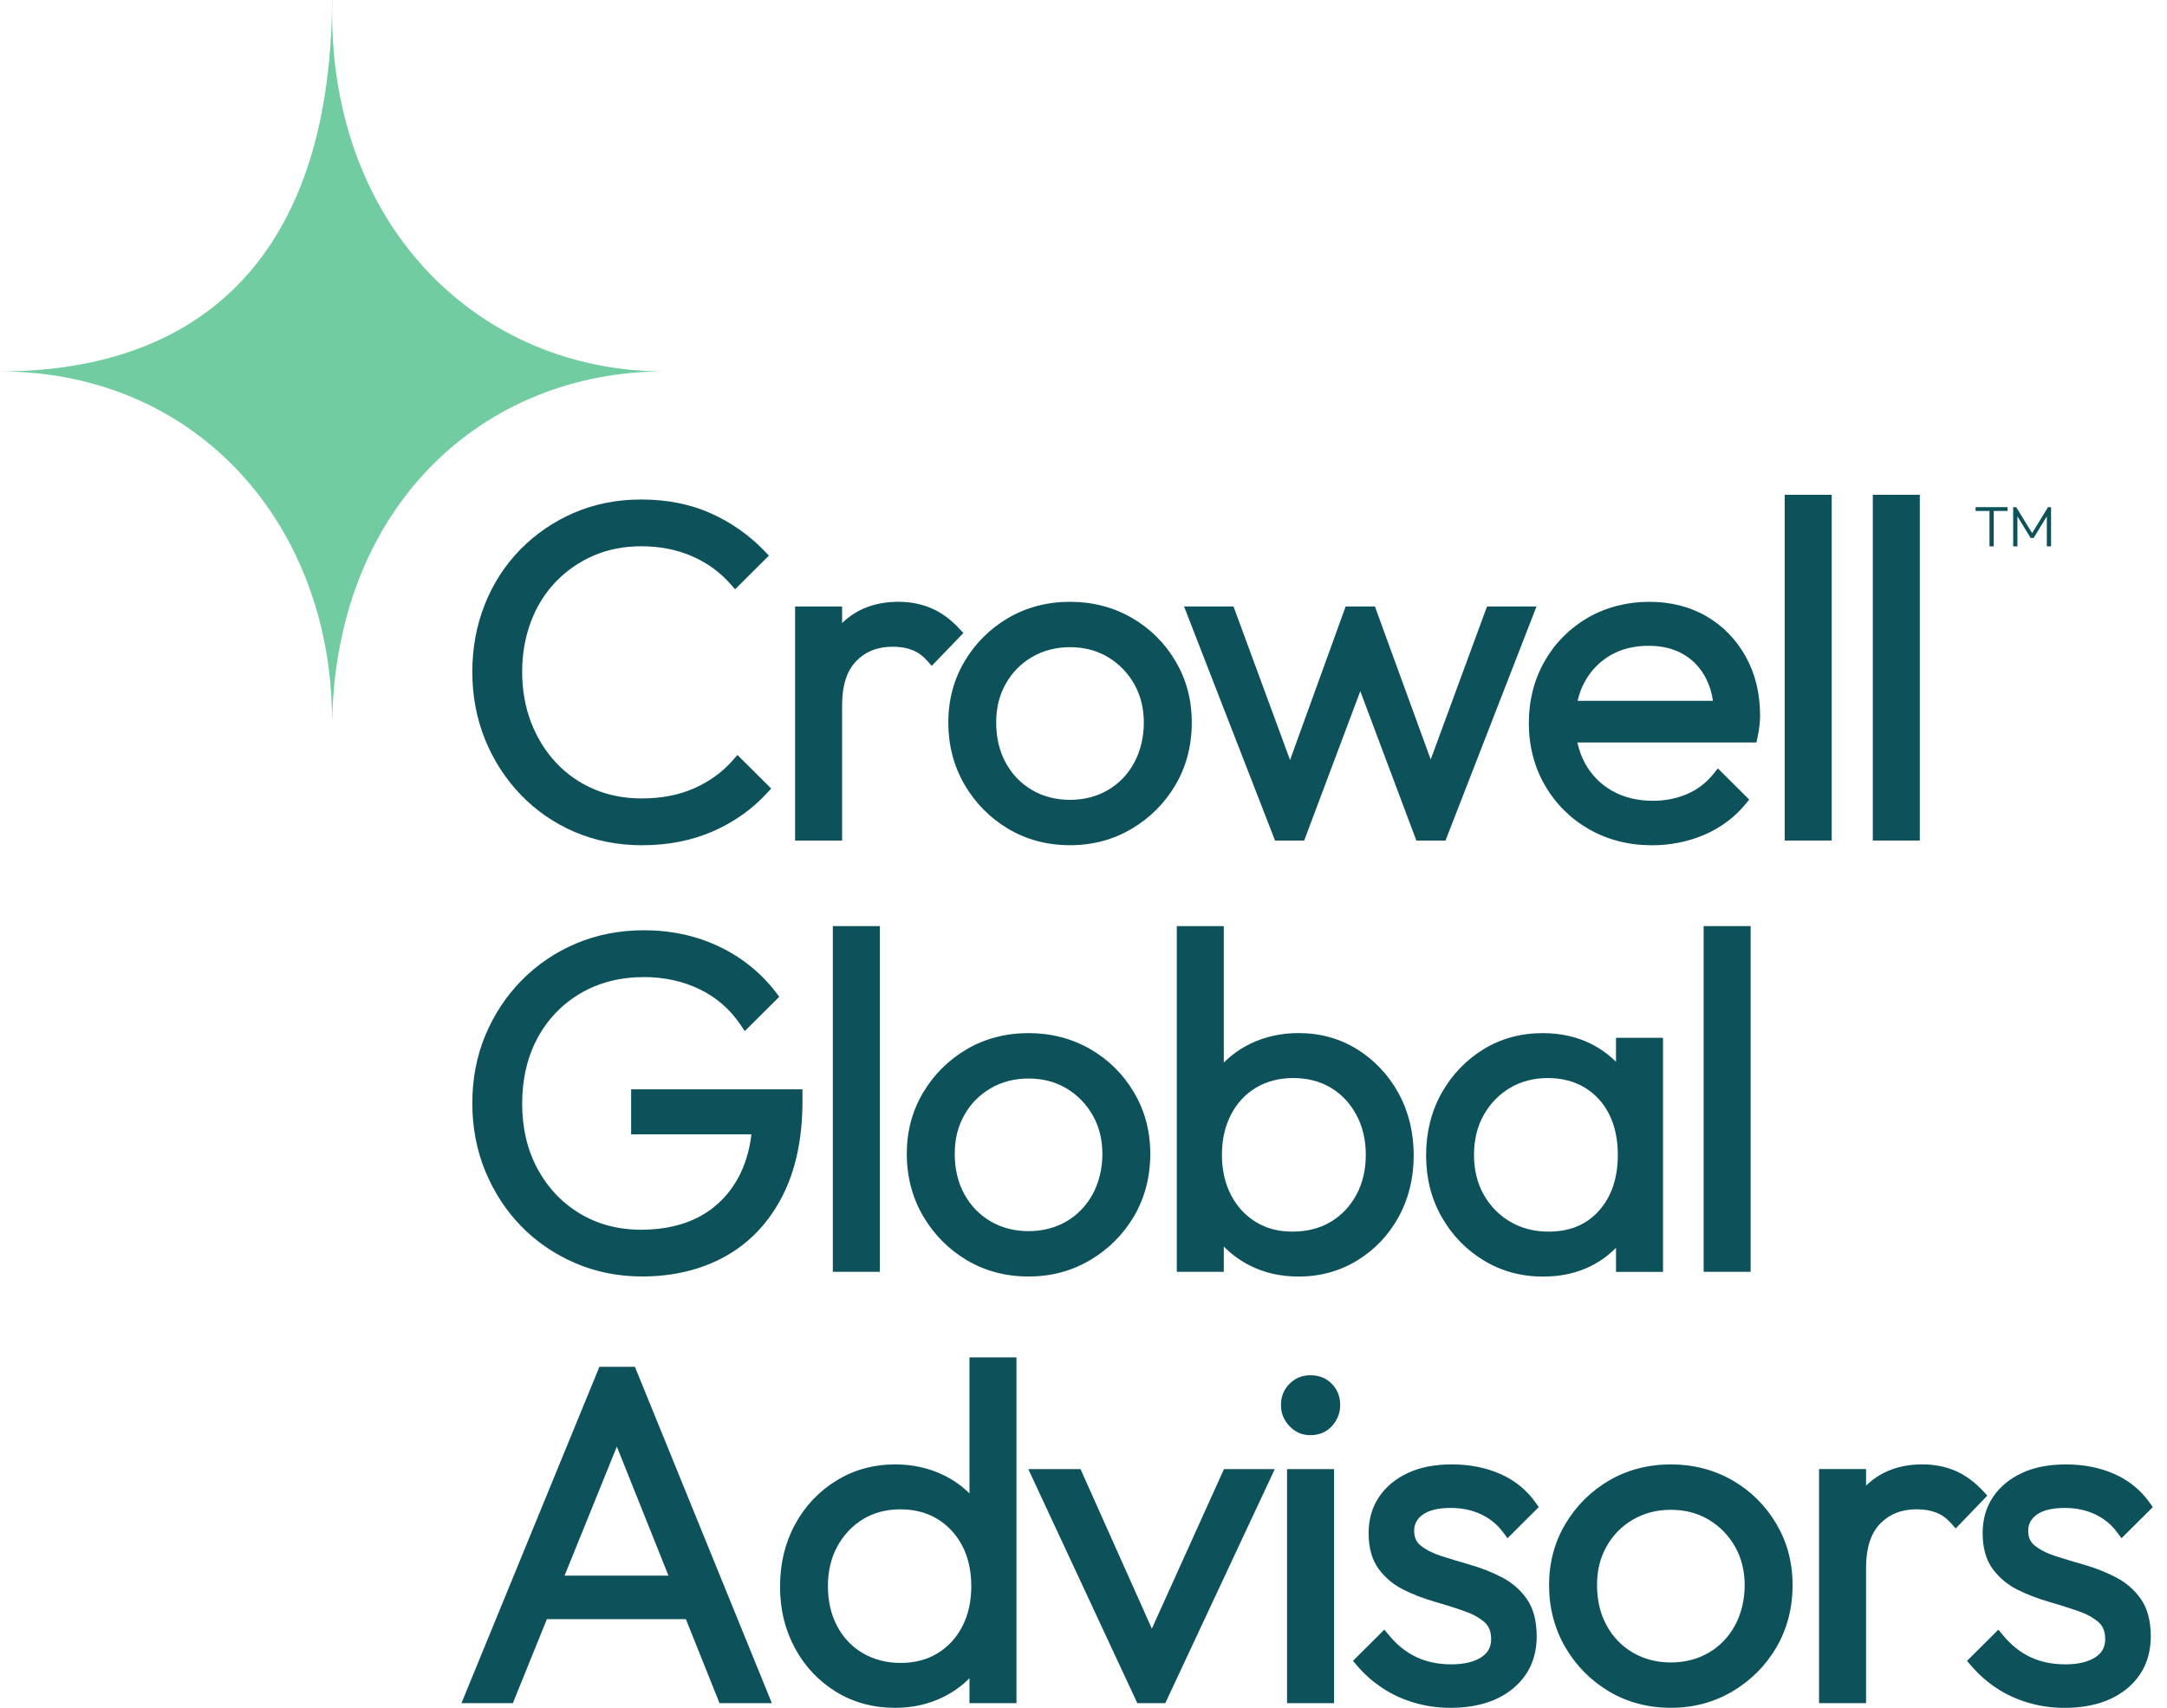
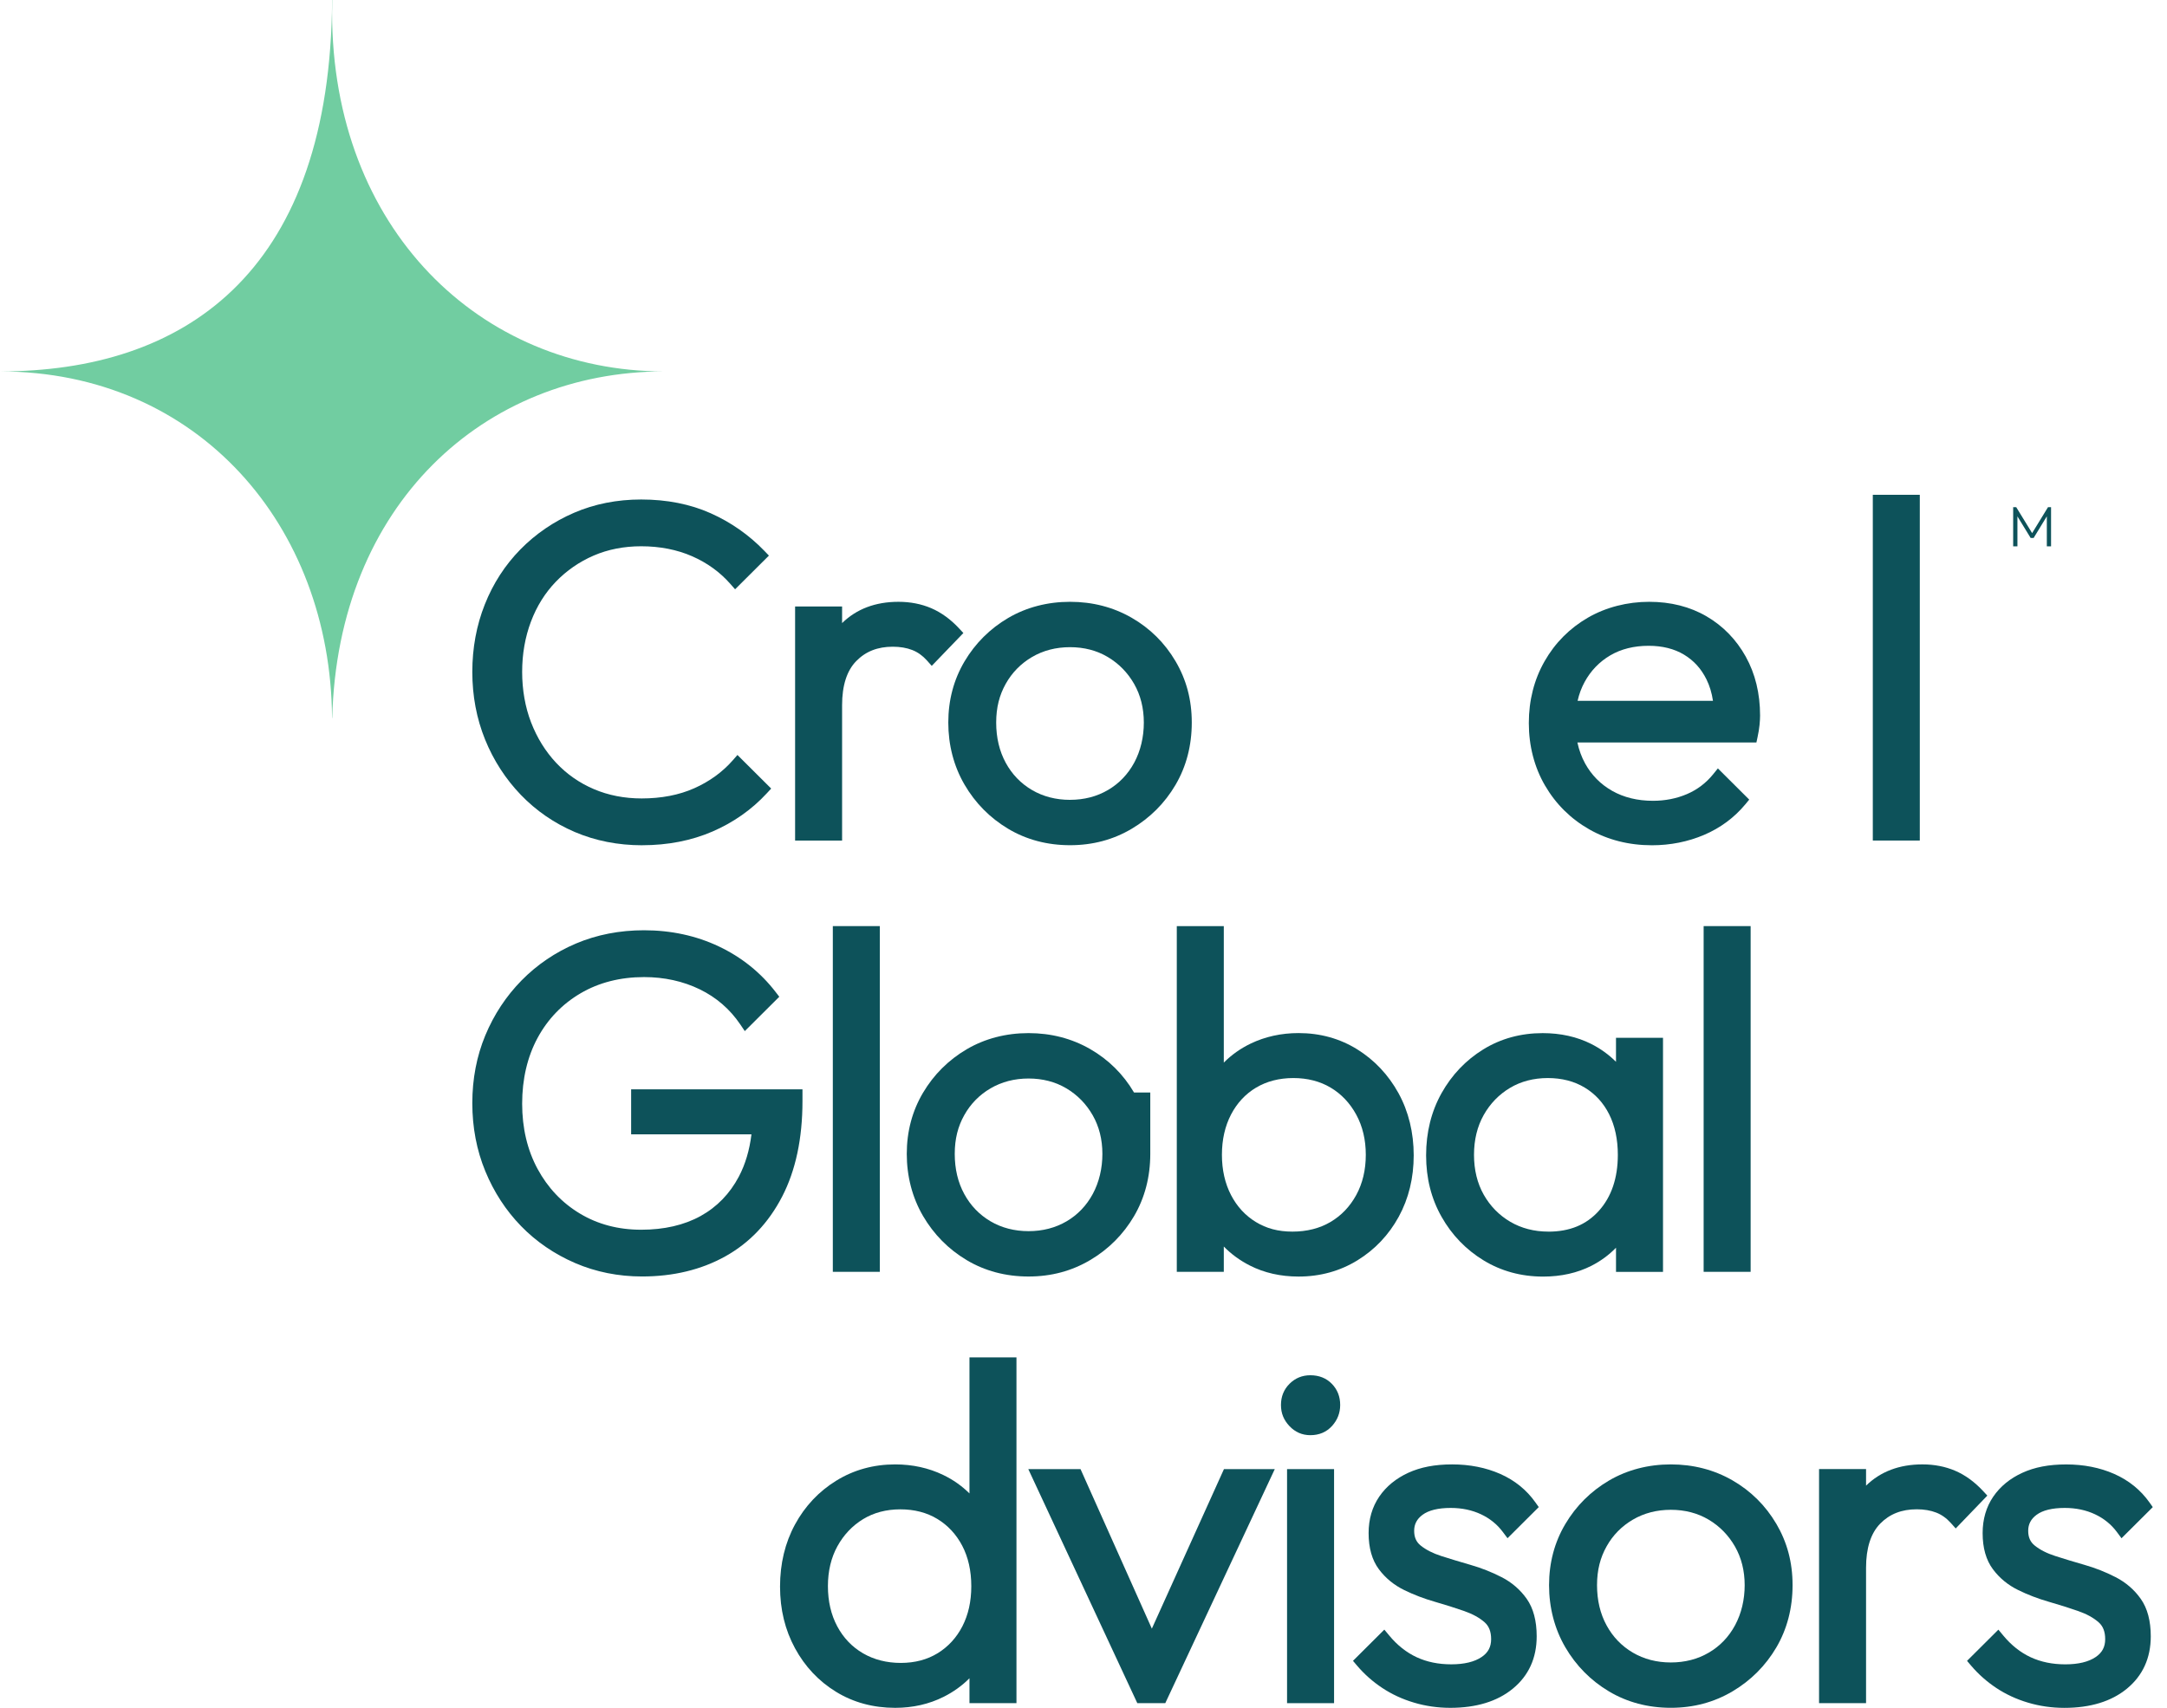
<svg xmlns="http://www.w3.org/2000/svg" width="137" height="108" viewBox="0 0 137 108" fill="none">
  <g clip-path="url(#clip0_12166_972)">
    <g clip-path="url(#clip1_12166_972)">
      <path d="M40.596 53.453C39.075 53.453 37.645 53.171 36.345 52.617C35.046 52.062 33.895 51.271 32.928 50.265C31.962 49.261 31.2 48.083 30.665 46.761C30.13 45.439 29.86 44.002 29.86 42.491C29.86 40.979 30.125 39.543 30.65 38.224C31.174 36.901 31.932 35.731 32.901 34.743C33.87 33.758 35.013 32.977 36.299 32.424C37.587 31.869 39.013 31.587 40.536 31.587C42.157 31.587 43.635 31.879 44.926 32.455C46.212 33.029 47.354 33.83 48.323 34.834L48.612 35.135L46.473 37.266L46.171 36.923C45.521 36.181 44.709 35.594 43.759 35.177C42.806 34.759 41.72 34.545 40.536 34.545C39.447 34.545 38.437 34.743 37.533 35.133C36.627 35.524 35.821 36.081 35.14 36.788C34.459 37.493 33.93 38.344 33.565 39.314C33.198 40.291 33.011 41.358 33.011 42.489C33.011 43.62 33.201 44.716 33.578 45.69C33.954 46.662 34.485 47.519 35.159 48.238C35.829 48.952 36.633 49.514 37.547 49.903C38.461 50.294 39.478 50.492 40.566 50.492C41.811 50.492 42.931 50.276 43.893 49.847C44.854 49.42 45.67 48.827 46.322 48.086L46.622 47.743L48.755 49.867L48.477 50.168C47.526 51.198 46.37 52.011 45.041 52.585C43.711 53.16 42.216 53.451 40.596 53.451V53.453Z" fill="#0D525A" />
      <path d="M60.633 39.737C60.098 39.162 59.508 38.735 58.879 38.463C58.252 38.194 57.552 38.057 56.803 38.057C55.347 38.057 54.15 38.51 53.238 39.403V38.354H50.267V53.155H53.238V44.597C53.238 43.353 53.538 42.414 54.13 41.808C54.727 41.196 55.484 40.897 56.444 40.897C56.904 40.897 57.319 40.967 57.674 41.106C58.017 41.239 58.327 41.461 58.598 41.763L58.906 42.108L60.906 40.031L60.631 39.736L60.633 39.737Z" fill="#0D525A" />
      <path d="M74.318 41.814C73.637 40.656 72.703 39.731 71.54 39.063C70.378 38.395 69.068 38.057 67.648 38.057C66.229 38.057 64.892 38.402 63.736 39.08C62.586 39.756 61.658 40.682 60.979 41.826C60.297 42.976 59.952 44.277 59.952 45.693C59.952 47.109 60.297 48.448 60.977 49.616C61.656 50.783 62.584 51.722 63.734 52.409C64.888 53.099 66.207 53.449 67.648 53.449C69.09 53.449 70.383 53.099 71.546 52.411C72.704 51.724 73.639 50.79 74.318 49.633C74.999 48.474 75.345 47.148 75.345 45.693C75.345 44.238 74.999 42.972 74.318 41.813V41.814ZM67.647 50.581C66.755 50.581 65.946 50.371 65.241 49.958C64.538 49.545 63.98 48.966 63.583 48.236C63.184 47.502 62.98 46.648 62.98 45.695C62.98 44.742 63.182 43.96 63.582 43.246C63.98 42.535 64.538 41.965 65.243 41.55C65.948 41.136 66.757 40.926 67.648 40.926C68.54 40.926 69.342 41.136 70.035 41.548C70.733 41.963 71.292 42.535 71.7 43.247C72.108 43.96 72.314 44.783 72.314 45.693C72.314 46.604 72.11 47.478 71.71 48.223C71.312 48.961 70.753 49.545 70.052 49.956C69.349 50.37 68.54 50.58 67.648 50.58L67.647 50.581Z" fill="#0D525A" />
-       <path d="M94.01 38.354L90.451 48.028L86.924 38.354H85.073L81.558 48.062L77.985 38.354H74.858L80.61 53.156H82.451L85.999 43.709L89.544 53.156H91.386L97.139 38.354H94.01Z" fill="#0D525A" />
      <path d="M110.37 41.526C109.768 40.445 108.935 39.586 107.889 38.976C106.843 38.366 105.624 38.057 104.261 38.057C102.898 38.057 101.535 38.395 100.381 39.065C99.228 39.734 98.309 40.66 97.649 41.819C96.989 42.977 96.654 44.291 96.654 45.726C96.654 47.16 96.999 48.511 97.679 49.678C98.36 50.846 99.3 51.779 100.474 52.447C101.645 53.114 102.981 53.453 104.44 53.453C105.605 53.453 106.715 53.23 107.737 52.795C108.769 52.354 109.645 51.704 110.341 50.865L110.588 50.566L108.606 48.592L108.308 48.961C107.858 49.517 107.301 49.939 106.653 50.216C105.996 50.498 105.271 50.641 104.5 50.641C103.528 50.641 102.66 50.429 101.926 50.014C101.196 49.601 100.618 49.017 100.213 48.281C99.991 47.878 99.828 47.434 99.725 46.954H111.042L111.114 46.617C111.176 46.33 111.219 46.069 111.241 45.84C111.262 45.618 111.274 45.422 111.274 45.251C111.274 43.859 110.97 42.607 110.37 41.528V41.526ZM100.183 43.124C100.57 42.416 101.114 41.85 101.798 41.447C102.482 41.044 103.301 40.839 104.23 40.839C105.1 40.839 105.852 41.029 106.466 41.399C107.087 41.775 107.55 42.286 107.884 42.961C108.085 43.365 108.222 43.82 108.296 44.32H99.737C99.835 43.888 99.984 43.488 100.183 43.124Z" fill="#0D525A" />
-       <path d="M115.802 31.29H112.83V53.154H115.802V31.29Z" fill="#0D525A" />
      <path d="M121.372 31.29H118.401V53.154H121.372V31.29Z" fill="#0D525A" />
      <path d="M39.901 68.893V71.733H47.508C47.385 72.737 47.119 73.632 46.713 74.403C46.139 75.491 45.324 76.329 44.292 76.9C43.25 77.475 41.986 77.766 40.537 77.766C39.089 77.766 37.789 77.422 36.663 76.744C35.533 76.066 34.634 75.117 33.988 73.924C33.34 72.727 33.011 71.337 33.011 69.793C33.011 68.249 33.34 66.83 33.988 65.632C34.633 64.442 35.546 63.494 36.704 62.814C37.863 62.134 39.214 61.789 40.717 61.789C41.996 61.789 43.181 62.049 44.239 62.563C45.286 63.072 46.147 63.817 46.797 64.777L47.087 65.205L49.267 63.033L49.039 62.736C48.088 61.499 46.879 60.529 45.443 59.849C44.011 59.171 42.42 58.828 40.716 58.828C39.174 58.828 37.731 59.11 36.422 59.663C35.116 60.216 33.957 61.002 32.976 61.998C31.999 62.993 31.228 64.162 30.683 65.472C30.137 66.784 29.86 68.227 29.86 69.76C29.86 71.294 30.136 72.741 30.681 74.063C31.224 75.383 31.985 76.551 32.944 77.537C33.902 78.522 35.051 79.308 36.357 79.872C37.667 80.437 39.092 80.722 40.594 80.722C42.567 80.722 44.337 80.295 45.852 79.451C47.38 78.603 48.59 77.33 49.449 75.668C50.301 74.022 50.733 71.995 50.733 69.641V68.888H39.898L39.901 68.893Z" fill="#0D525A" />
      <path d="M55.623 58.565H52.652V80.428H55.623V58.565Z" fill="#0D525A" />
-       <path d="M71.695 69.089C71.014 67.931 70.08 67.007 68.917 66.338C67.755 65.67 66.443 65.332 65.024 65.332C63.604 65.332 62.267 65.677 61.113 66.355C59.962 67.033 59.035 67.957 58.356 69.101C57.674 70.251 57.327 71.552 57.327 72.968C57.327 74.384 57.672 75.723 58.352 76.891C59.032 78.056 59.959 78.997 61.109 79.684C62.263 80.374 63.582 80.724 65.024 80.724C66.466 80.724 67.758 80.374 68.922 79.685C70.083 78.999 71.016 78.063 71.695 76.908C72.375 75.748 72.722 74.423 72.722 72.968C72.722 71.513 72.375 70.247 71.695 69.087V69.089ZM65.025 77.856C64.134 77.856 63.325 77.646 62.622 77.233C61.919 76.819 61.36 76.24 60.964 75.511C60.562 74.777 60.36 73.921 60.36 72.97C60.36 72.018 60.562 71.234 60.962 70.52C61.358 69.81 61.917 69.239 62.623 68.826C63.328 68.413 64.137 68.203 65.027 68.203C65.917 68.203 66.721 68.413 67.415 68.824C68.113 69.239 68.672 69.811 69.08 70.524C69.488 71.236 69.694 72.059 69.694 72.97C69.694 73.88 69.49 74.753 69.089 75.499C68.691 76.237 68.134 76.821 67.431 77.233C66.728 77.646 65.919 77.856 65.027 77.856H65.025Z" fill="#0D525A" />
+       <path d="M71.695 69.089C71.014 67.931 70.08 67.007 68.917 66.338C67.755 65.67 66.443 65.332 65.024 65.332C63.604 65.332 62.267 65.677 61.113 66.355C59.962 67.033 59.035 67.957 58.356 69.101C57.674 70.251 57.327 71.552 57.327 72.968C57.327 74.384 57.672 75.723 58.352 76.891C59.032 78.056 59.959 78.997 61.109 79.684C62.263 80.374 63.582 80.724 65.024 80.724C66.466 80.724 67.758 80.374 68.922 79.685C70.083 78.999 71.016 78.063 71.695 76.908C72.375 75.748 72.722 74.423 72.722 72.968V69.089ZM65.025 77.856C64.134 77.856 63.325 77.646 62.622 77.233C61.919 76.819 61.36 76.24 60.964 75.511C60.562 74.777 60.36 73.921 60.36 72.97C60.36 72.018 60.562 71.234 60.962 70.52C61.358 69.81 61.917 69.239 62.623 68.826C63.328 68.413 64.137 68.203 65.027 68.203C65.917 68.203 66.721 68.413 67.415 68.824C68.113 69.239 68.672 69.811 69.08 70.524C69.488 71.236 69.694 72.059 69.694 72.97C69.694 73.88 69.49 74.753 69.089 75.499C68.691 76.237 68.134 76.821 67.431 77.233C66.728 77.646 65.919 77.856 65.027 77.856H65.025Z" fill="#0D525A" />
      <path d="M88.414 69.129C87.775 67.971 86.899 67.04 85.808 66.36C84.711 65.677 83.463 65.33 82.097 65.33C81.004 65.33 79.984 65.554 79.065 65.996C78.424 66.305 77.857 66.707 77.37 67.197V58.565H74.398V80.428H77.37V78.828C77.841 79.31 78.391 79.711 79.012 80.027C79.922 80.492 80.96 80.727 82.097 80.727C83.463 80.727 84.716 80.381 85.822 79.699C86.924 79.019 87.801 78.094 88.43 76.944C89.057 75.798 89.376 74.492 89.376 73.06C89.376 71.629 89.052 70.288 88.414 69.13V69.129ZM79.412 68.78C80.085 68.377 80.879 68.174 81.769 68.174C82.659 68.174 83.453 68.379 84.126 68.78C84.802 69.183 85.345 69.757 85.743 70.488C86.144 71.222 86.347 72.078 86.347 73.029C86.347 73.981 86.144 74.837 85.743 75.571C85.345 76.3 84.797 76.874 84.113 77.277C83.429 77.68 82.619 77.885 81.709 77.885C80.799 77.885 80.061 77.682 79.4 77.279C78.736 76.877 78.208 76.304 77.829 75.578C77.447 74.842 77.251 73.984 77.251 73.028C77.251 72.071 77.445 71.216 77.829 70.478C78.208 69.752 78.74 69.18 79.412 68.778V68.78Z" fill="#0D525A" />
      <path d="M102.165 65.629V67.147C101.712 66.693 101.187 66.314 100.596 66.016C99.694 65.562 98.662 65.333 97.529 65.333C96.143 65.333 94.88 65.68 93.774 66.362C92.673 67.041 91.785 67.972 91.137 69.128C90.489 70.286 90.16 71.608 90.16 73.062C90.16 74.515 90.489 75.803 91.139 76.951C91.787 78.099 92.68 79.024 93.791 79.702C94.907 80.384 96.174 80.729 97.559 80.729C98.696 80.729 99.723 80.498 100.615 80.044C101.199 79.745 101.719 79.364 102.166 78.903V80.432H105.137V65.63H102.166L102.165 65.629ZM97.885 77.885C96.994 77.885 96.184 77.675 95.48 77.262C94.775 76.847 94.211 76.271 93.803 75.55C93.395 74.828 93.188 73.979 93.188 73.029C93.188 72.08 93.395 71.231 93.803 70.508C94.211 69.786 94.77 69.21 95.466 68.795C96.159 68.382 96.963 68.174 97.853 68.174C98.742 68.174 99.529 68.377 100.193 68.78C100.855 69.181 101.372 69.747 101.731 70.461C102.096 71.188 102.281 72.052 102.281 73.029C102.281 74.496 101.877 75.689 101.079 76.573C100.284 77.456 99.236 77.887 97.882 77.887L97.885 77.885Z" fill="#0D525A" />
      <path d="M110.677 58.565H107.706V80.428H110.677V58.565Z" fill="#0D525A" />
-       <path d="M40.14 86.434H37.895L29.174 107.705H32.423L34.574 102.393H43.363L45.489 107.705H48.798L40.14 86.434ZM35.692 99.64L38.998 91.481L42.262 99.64H35.691H35.692Z" fill="#0D525A" />
      <path d="M61.291 85.839V94.442C60.811 93.966 60.254 93.573 59.626 93.272C58.707 92.83 57.689 92.606 56.595 92.606C55.23 92.606 53.977 92.951 52.87 93.635C51.767 94.314 50.889 95.247 50.26 96.407C49.633 97.563 49.315 98.883 49.315 100.333C49.315 101.783 49.633 103.074 50.26 104.231C50.889 105.39 51.762 106.318 52.856 106.987C53.951 107.66 55.21 108 56.595 108C57.709 108 58.742 107.765 59.662 107.302C60.278 106.993 60.823 106.6 61.291 106.13V107.703H64.262V85.839H61.291ZM59.287 104.542C58.625 104.952 57.838 105.16 56.95 105.16C56.062 105.16 55.253 104.955 54.558 104.55C53.866 104.147 53.321 103.575 52.933 102.849C52.54 102.115 52.342 101.257 52.342 100.304C52.342 99.351 52.544 98.504 52.943 97.78C53.341 97.059 53.886 96.482 54.565 96.068C55.239 95.657 56.031 95.448 56.919 95.448C57.807 95.448 58.596 95.652 59.259 96.055C59.923 96.458 60.451 97.025 60.83 97.744C61.212 98.47 61.406 99.332 61.406 100.306C61.406 101.279 61.216 102.115 60.844 102.842C60.475 103.56 59.95 104.132 59.285 104.545L59.287 104.542Z" fill="#0D525A" />
      <path d="M77.38 92.904L72.821 102.993L68.312 92.904H65.01L71.902 107.705H73.67L80.593 92.904H77.38Z" fill="#0D525A" />
      <path d="M82.841 90.758C83.401 90.758 83.864 90.562 84.216 90.172C84.555 89.797 84.728 89.351 84.728 88.849C84.728 88.321 84.553 87.872 84.205 87.515C83.856 87.153 83.396 86.968 82.841 86.968C82.328 86.968 81.884 87.149 81.525 87.508C81.165 87.867 80.984 88.318 80.984 88.849C80.984 89.38 81.164 89.802 81.515 90.178C81.877 90.564 82.323 90.758 82.841 90.758Z" fill="#0D525A" />
      <path d="M84.341 92.904H81.369V107.705H84.341V92.904Z" fill="#0D525A" />
      <path d="M94.922 99.732C94.305 99.414 93.649 99.155 92.968 98.96C92.315 98.772 91.692 98.584 91.12 98.4C90.587 98.229 90.148 98.005 89.813 97.734C89.534 97.508 89.405 97.211 89.405 96.803C89.405 96.394 89.573 96.061 89.933 95.795C90.323 95.506 90.923 95.359 91.718 95.359C92.424 95.359 93.069 95.496 93.635 95.763C94.194 96.027 94.657 96.403 95.01 96.878L95.307 97.274L97.282 95.306L97.074 95.013C96.514 94.22 95.763 93.612 94.842 93.206C93.937 92.808 92.917 92.606 91.809 92.606C90.701 92.606 89.806 92.784 89.038 93.134C88.255 93.493 87.634 94.002 87.195 94.647C86.751 95.3 86.525 96.073 86.525 96.95C86.525 97.891 86.744 98.661 87.175 99.237C87.591 99.795 88.13 100.237 88.774 100.552C89.38 100.849 90.029 101.097 90.707 101.291C91.36 101.479 91.982 101.676 92.562 101.877C93.1 102.065 93.539 102.306 93.863 102.594C94.137 102.839 94.271 103.185 94.271 103.657C94.271 104.15 94.079 104.511 93.669 104.787C93.218 105.093 92.572 105.249 91.749 105.249C90.926 105.249 90.206 105.097 89.561 104.799C88.917 104.5 88.33 104.036 87.819 103.416L87.519 103.054L85.537 105.028L85.791 105.327C86.251 105.87 86.787 106.345 87.386 106.741C87.984 107.139 88.658 107.452 89.392 107.67C90.122 107.889 90.895 108 91.689 108C93.333 108 94.662 107.594 95.641 106.789C96.644 105.966 97.151 104.851 97.151 103.477C97.151 102.502 96.941 101.706 96.524 101.112C96.118 100.533 95.579 100.068 94.924 99.73L94.922 99.732Z" fill="#0D525A" />
      <path d="M112.301 96.364C111.62 95.206 110.686 94.282 109.523 93.612C108.361 92.944 107.049 92.606 105.629 92.606C104.21 92.606 102.873 92.951 101.719 93.629C100.568 94.307 99.641 95.231 98.962 96.376C98.279 97.525 97.933 98.827 97.933 100.243C97.933 101.658 98.278 102.997 98.958 104.166C99.637 105.331 100.565 106.272 101.715 106.958C102.869 107.648 104.188 107.998 105.629 107.998C107.071 107.998 108.364 107.648 109.528 106.96C110.689 106.273 111.622 105.337 112.301 104.183C112.981 103.023 113.328 101.698 113.328 100.243C113.328 98.787 112.981 97.522 112.301 96.362V96.364ZM105.631 105.131C104.74 105.131 103.93 104.921 103.227 104.507C102.525 104.094 101.966 103.515 101.57 102.786C101.168 102.051 100.966 101.196 100.966 100.244C100.966 99.293 101.168 98.509 101.568 97.795C101.964 97.085 102.523 96.514 103.229 96.101C103.934 95.687 104.743 95.477 105.633 95.477C106.523 95.477 107.327 95.687 108.021 96.099C108.719 96.514 109.278 97.086 109.686 97.798C110.094 98.511 110.3 99.334 110.3 100.244C110.3 101.155 110.096 102.027 109.695 102.774C109.297 103.512 108.74 104.096 108.037 104.507C107.334 104.921 106.524 105.131 105.633 105.131H105.631Z" fill="#0D525A" />
      <path d="M125.368 94.285C124.833 93.71 124.244 93.281 123.614 93.011C122.987 92.741 122.289 92.605 121.538 92.605C120.083 92.605 118.886 93.057 117.974 93.95V92.902H115.003V107.703H117.974V99.144C117.974 97.901 118.274 96.962 118.865 96.355C119.462 95.744 120.22 95.445 121.18 95.445C121.639 95.445 122.054 95.515 122.409 95.653C122.752 95.786 123.062 96.008 123.333 96.311L123.642 96.656L125.641 94.579L125.367 94.283L125.368 94.285Z" fill="#0D525A" />
      <path d="M133.742 99.732C133.125 99.414 132.468 99.155 131.787 98.96C131.138 98.774 130.517 98.586 129.939 98.4C129.406 98.229 128.967 98.005 128.633 97.734C128.353 97.506 128.225 97.211 128.225 96.803C128.225 96.394 128.393 96.061 128.753 95.795C129.142 95.506 129.744 95.359 130.537 95.359C131.244 95.359 131.888 95.496 132.454 95.763C133.013 96.027 133.476 96.403 133.829 96.878L134.124 97.276L136.101 95.308L135.894 95.014C135.333 94.222 134.582 93.614 133.661 93.207C132.756 92.809 131.736 92.608 130.628 92.608C129.521 92.608 128.626 92.785 127.858 93.136C127.074 93.493 126.454 94.003 126.013 94.649C125.569 95.301 125.344 96.077 125.344 96.951C125.344 97.892 125.564 98.661 125.996 99.238C126.412 99.797 126.951 100.239 127.595 100.553C128.201 100.851 128.85 101.098 129.528 101.293C130.177 101.479 130.801 101.677 131.383 101.879C131.923 102.067 132.36 102.307 132.684 102.596C132.958 102.84 133.092 103.187 133.092 103.658C133.092 104.152 132.9 104.512 132.49 104.789C132.038 105.095 131.393 105.25 130.57 105.25C129.747 105.25 129.025 105.098 128.382 104.801C127.738 104.502 127.151 104.038 126.64 103.418L126.34 103.056L124.358 105.03L124.612 105.329C125.073 105.872 125.61 106.347 126.207 106.743C126.805 107.141 127.479 107.454 128.213 107.672C128.945 107.891 129.718 108.002 130.51 108.002C132.154 108.002 133.483 107.595 134.462 106.791C135.465 105.968 135.974 104.852 135.974 103.479C135.974 102.504 135.763 101.708 135.345 101.114C134.939 100.535 134.4 100.07 133.745 99.732H133.742Z" fill="#0D525A" />
-       <path d="M124.899 32.312V32.071H126.92V32.312H124.899ZM125.778 34.551V32.141H126.046V34.551H125.778Z" fill="#0D525A" />
      <path d="M127.275 34.55V32.071H127.467L128.542 33.825H128.405L129.478 32.071H129.67V34.55H129.403V32.533L129.464 32.552L128.568 34.019H128.379L127.482 32.552L127.544 32.533V34.55H127.277H127.275Z" fill="#0D525A" />
      <path d="M41.962 23.488C30.595 23.5 21.345 31.922 21.004 45.408H20.992C20.913 33.235 12.514 23.497 0.002 23.488C11.59 23.485 20.606 17.363 20.985 0.782C20.989 0.521 20.994 0.256 20.994 0H21.006C20.997 0.256 20.994 0.518 20.994 0.782C20.994 14.489 30.377 23.473 41.964 23.488H41.962Z" fill="#71CDA1" />
    </g>
  </g>
  <defs>
    <clipPath id="clip0_12166_972">
      <rect width="136.098" height="108" fill="white" />
    </clipPath>
    <clipPath id="clip1_12166_972">
      <rect width="136.098" height="108" fill="white" />
    </clipPath>
  </defs>
</svg>